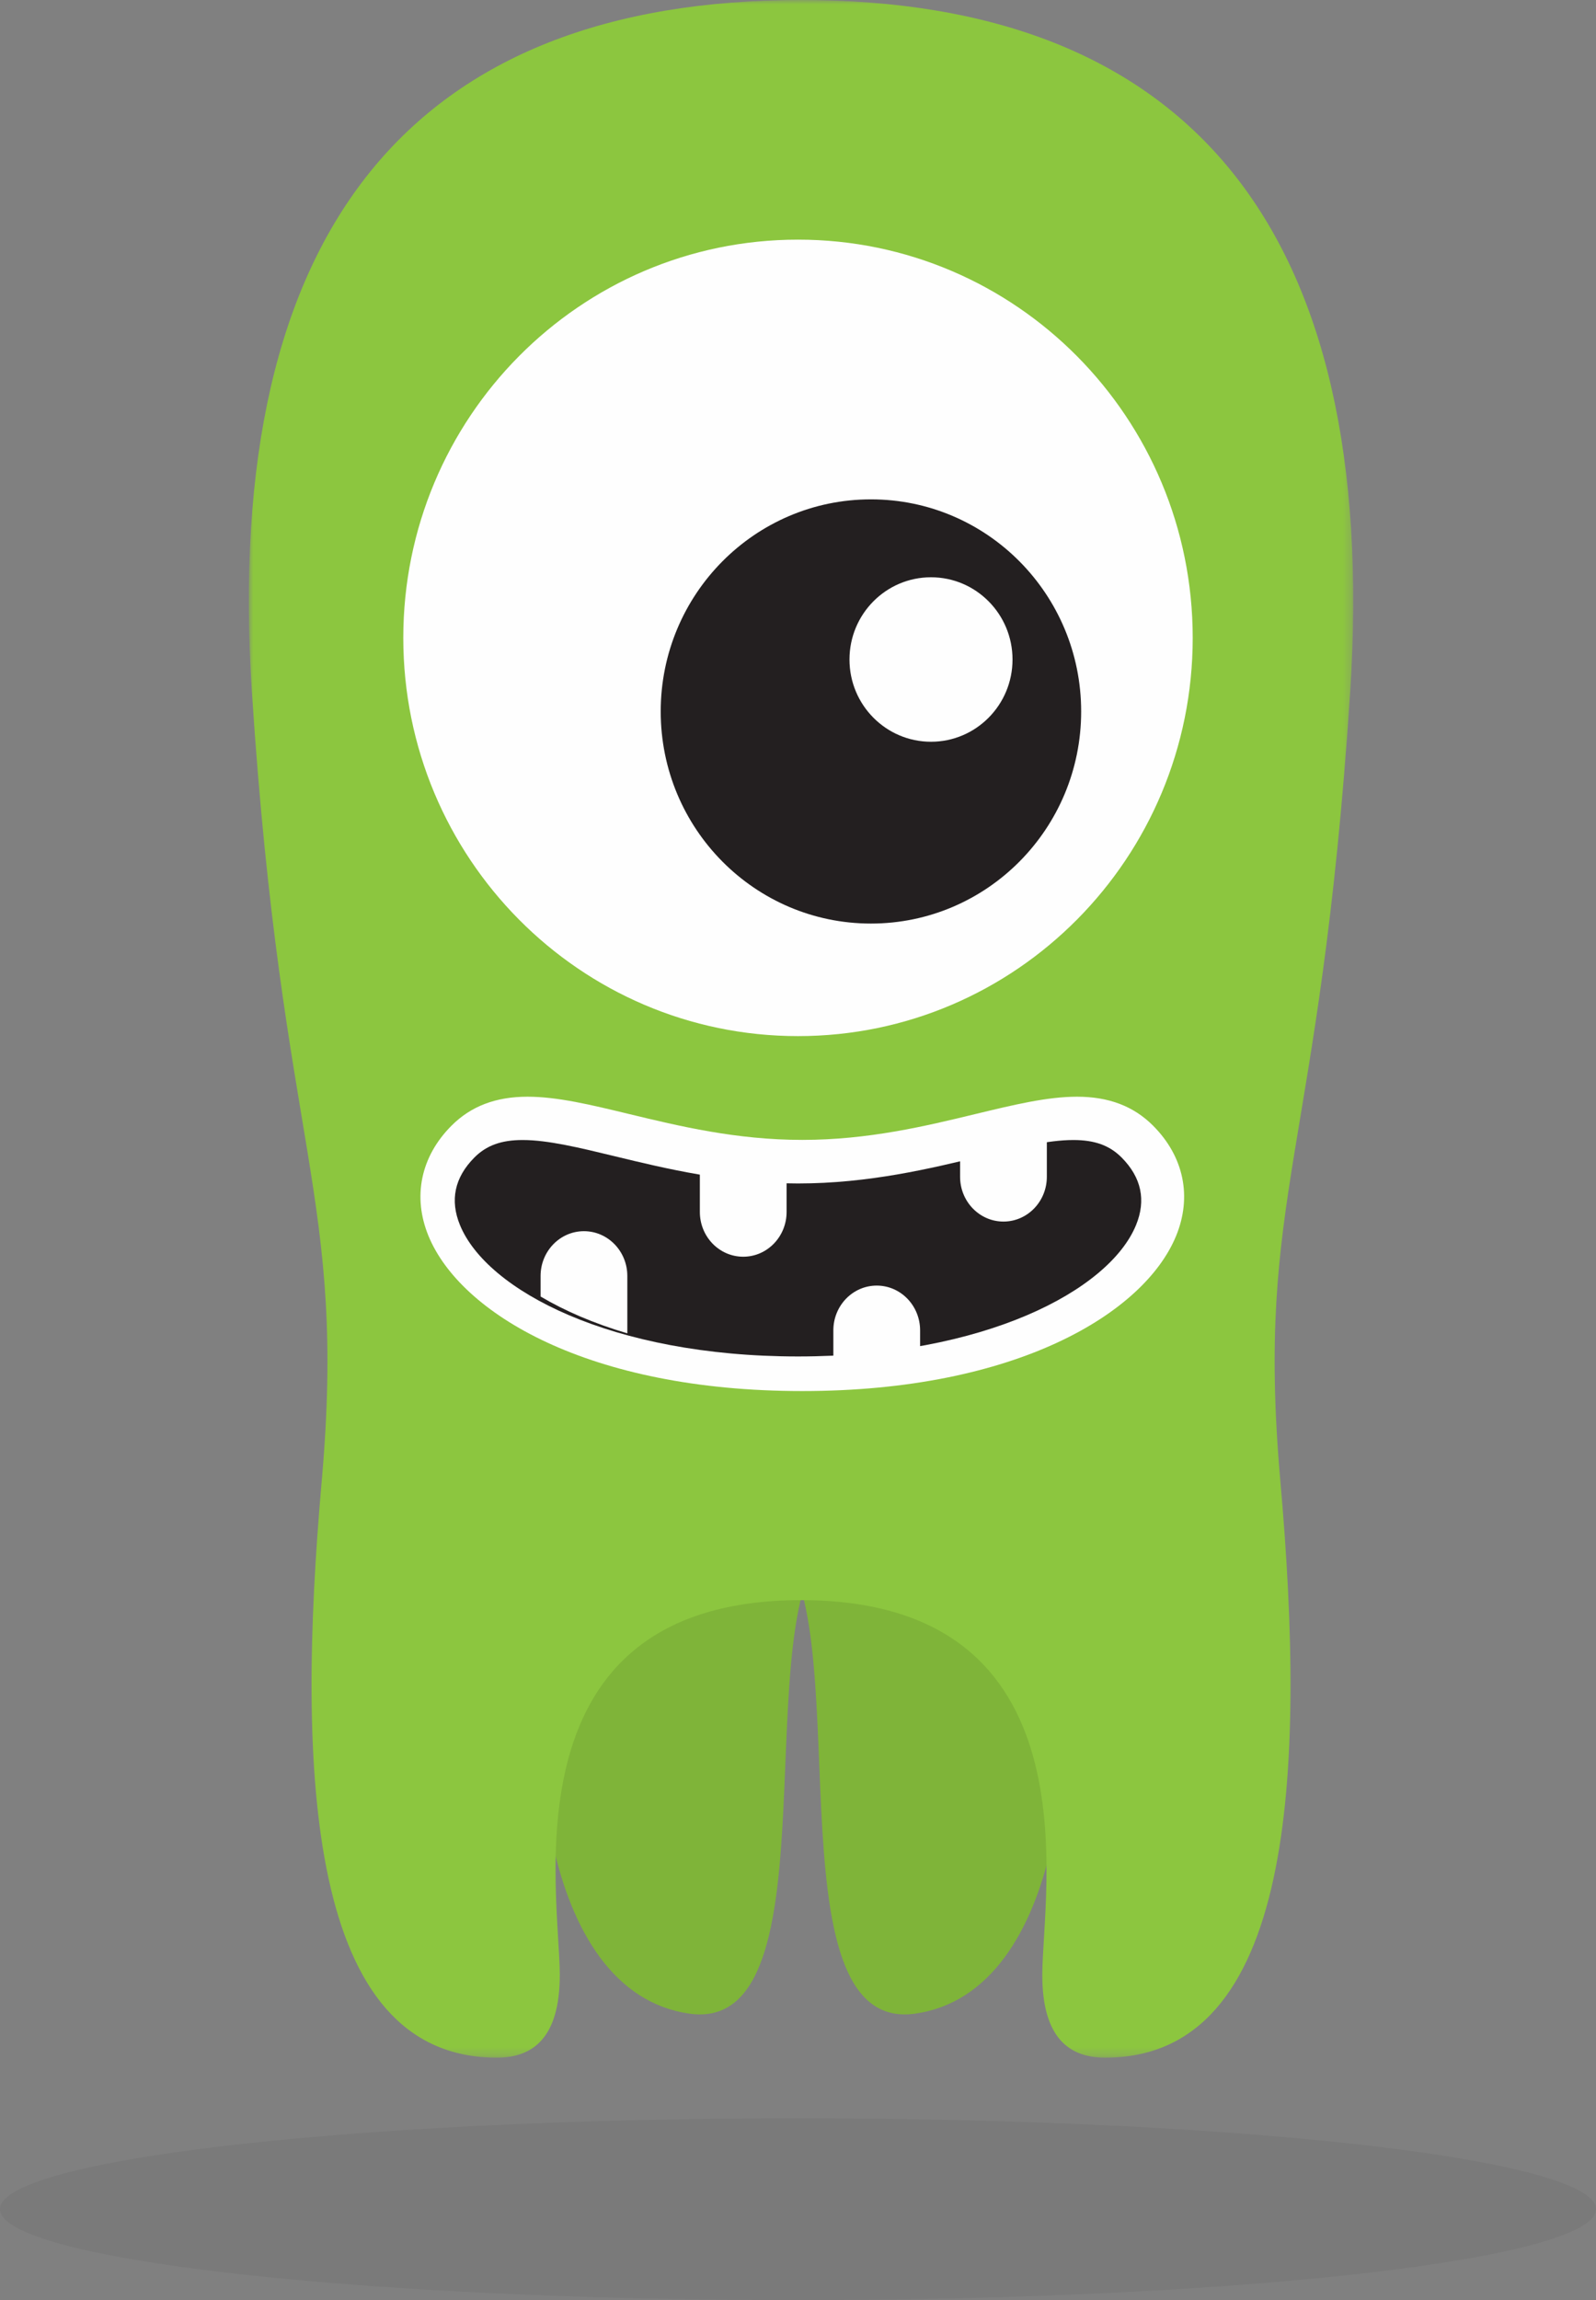
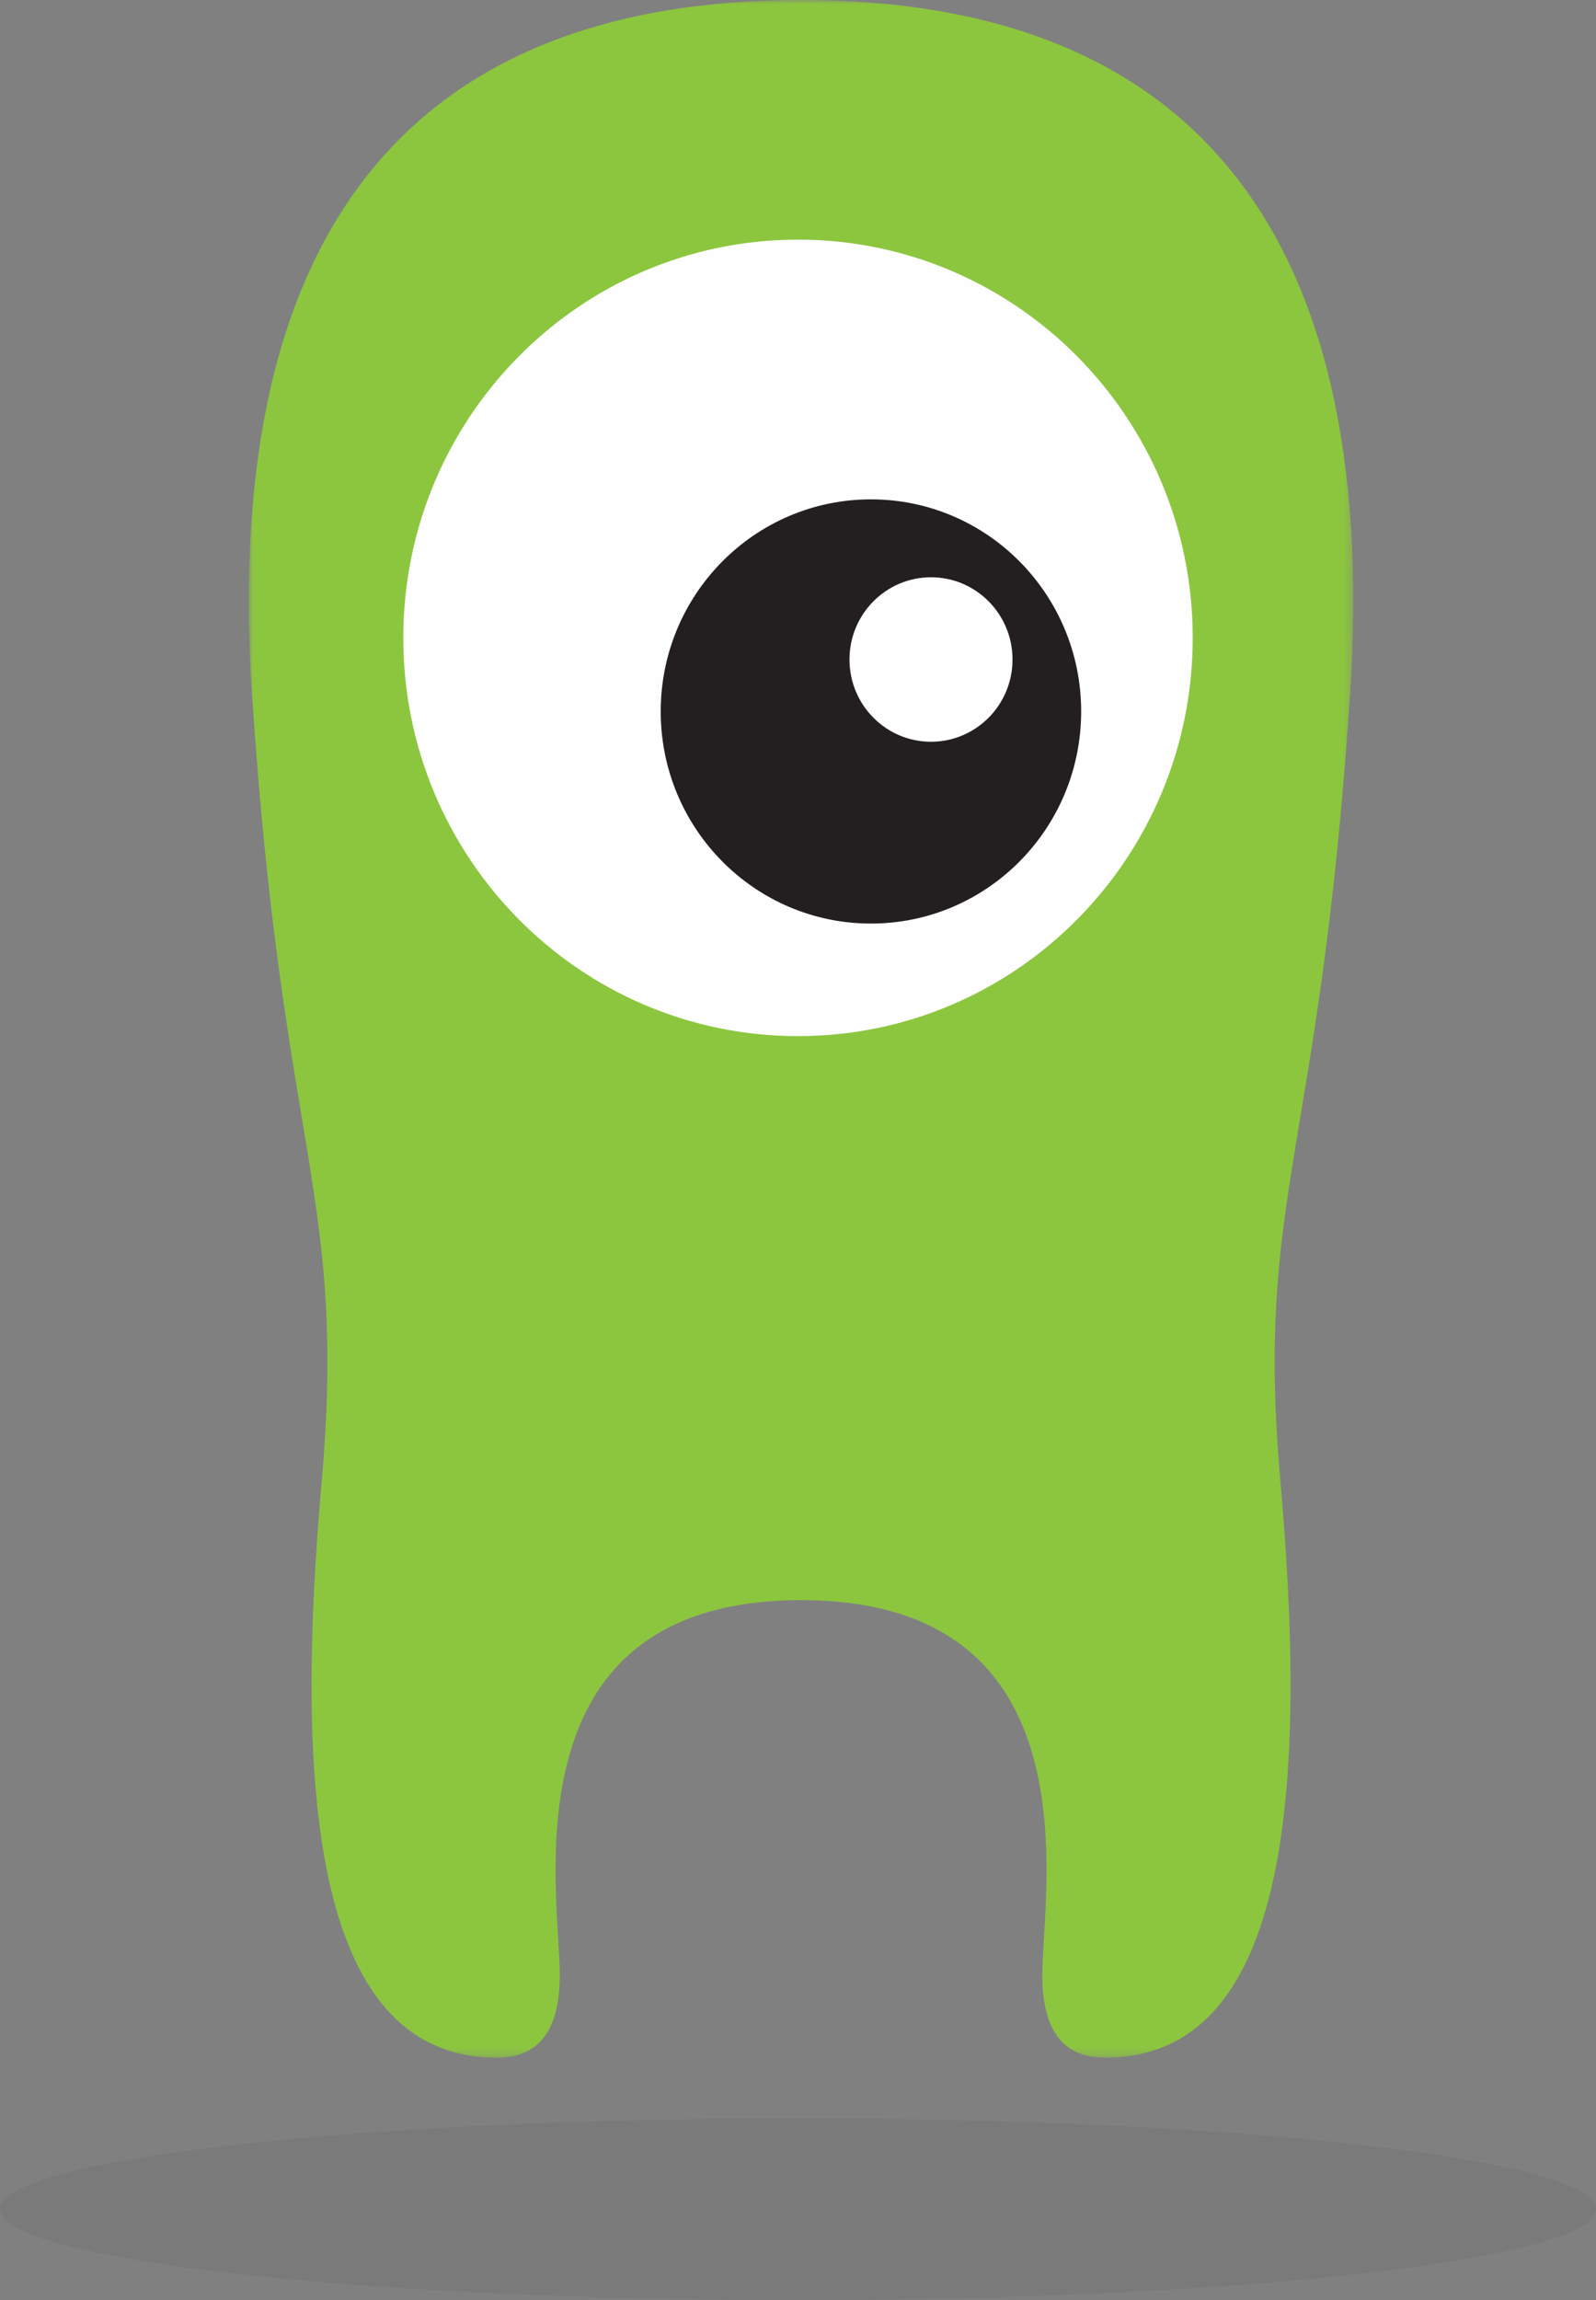
<svg xmlns="http://www.w3.org/2000/svg" width="186" height="268" viewBox="0 0 186 268" fill="none">
  <rect x="0" y="0" width="186" height="268" fill="#808080" stroke="none" />
  <ellipse opacity="0.05" cx="93" cy="257.408" rx="93" ry="10.592" fill="black" />
-   <path fill-rule="evenodd" clip-rule="evenodd" d="M97 179.306C86.483 187.202 97.852 237.121 80.336 234.622C62.819 232.123 60.654 201.115 64.802 185.215C68.949 169.314 97 179.306 97 179.306" fill="#7FB439" />
-   <path fill-rule="evenodd" clip-rule="evenodd" d="M90 179.306C100.517 187.202 89.148 237.121 106.664 234.622C124.181 232.123 126.346 201.115 122.198 185.215C118.05 169.314 90 179.306 90 179.306" fill="#7FB439" />
  <mask id="mask0" mask-type="alpha" maskUnits="userSpaceOnUse" x="29" y="0" width="129" height="240">
    <path fill-rule="evenodd" clip-rule="evenodd" d="M29 0H157.708V239.755H29V0Z" fill="white" />
  </mask>
  <g mask="url(#mask0)">
    <path fill-rule="evenodd" clip-rule="evenodd" d="M93.354 186.445C58.685 186.445 65.238 220.569 65.238 230.111C65.238 237.473 62.074 239.755 57.912 239.755C35.854 239.755 34.491 206.62 37.489 172.624C40.447 139.073 32.875 134.671 29.36 80.671C25.824 26.348 48.42 0 93.354 0C138.288 0 160.884 26.348 157.348 80.671C153.833 134.671 146.261 139.073 149.219 172.624C152.217 206.62 150.855 239.755 128.796 239.755C124.635 239.755 121.47 237.473 121.47 230.111C121.47 220.569 128.023 186.445 93.354 186.445" fill="#8CC63F" />
  </g>
  <path fill-rule="evenodd" clip-rule="evenodd" d="M139 74.324C139 99.951 118.406 120.725 93.001 120.725C67.594 120.725 47 99.951 47 74.324C47 48.695 67.594 27.922 93.001 27.922C118.406 27.922 139 48.695 139 74.324" fill="#FEFEFE" />
  <path fill-rule="evenodd" clip-rule="evenodd" d="M126 82.898C126 96.547 115.031 107.611 101.501 107.611C87.97 107.611 77 96.547 77 82.898C77 69.249 87.97 58.184 101.501 58.184C115.031 58.184 126 69.249 126 82.898" fill="#231F20" />
  <path fill-rule="evenodd" clip-rule="evenodd" d="M118 76.846C118 82.137 113.746 86.427 108.501 86.427C103.254 86.427 99 82.137 99 76.846C99 71.553 103.254 67.262 108.501 67.262C113.746 67.262 118 71.553 118 76.846" fill="#FEFEFE" />
-   <path fill-rule="evenodd" clip-rule="evenodd" d="M93.5 162.082C68.564 162.082 53.657 153.015 49.945 144.029C48.055 139.451 49.028 134.761 52.616 131.163C54.882 128.89 57.782 127.785 61.48 127.785C64.955 127.785 68.824 128.719 73.302 129.8C79.161 131.214 85.801 132.817 93.5 132.817C101.198 132.817 107.839 131.214 113.697 129.8C118.176 128.719 122.044 127.785 125.519 127.785C129.218 127.785 132.118 128.89 134.384 131.163C137.973 134.761 138.945 139.451 137.054 144.029C133.343 153.015 118.437 162.082 93.5 162.082" fill="#FEFEFE" />
-   <path fill-rule="evenodd" clip-rule="evenodd" d="M60.91 132.832C58.422 132.832 56.687 133.461 55.286 134.87C52.978 137.194 52.414 139.847 53.61 142.754C56.738 150.356 71.272 158.05 93 158.05C114.728 158.05 129.262 150.356 132.39 142.754C133.586 139.847 133.022 137.194 130.714 134.87C129.313 133.461 127.578 132.832 125.089 132.832C122.155 132.832 118.525 133.712 114.321 134.73C108.503 136.14 101.263 137.894 93 137.894C84.737 137.894 77.497 136.14 71.678 134.73C67.475 133.712 63.845 132.832 60.91 132.832" fill="#231F20" />
-   <path fill-rule="evenodd" clip-rule="evenodd" d="M102.175 149.793C99.383 149.793 97.12 152.129 97.12 155.011V158.05C100.719 157.907 104.095 157.542 107.23 156.996V155.011C107.23 152.129 104.967 149.793 102.175 149.793V149.793ZM114.814 134.433C113.88 134.666 112.896 134.906 111.89 135.148V137.115C111.89 139.997 114.154 142.333 116.945 142.333C119.737 142.333 122 139.997 122 137.115V132.832C119.851 133.183 117.447 133.779 114.814 134.433V134.433ZM68.055 143.454C65.263 143.454 63 145.791 63 148.672V151.065C65.786 152.722 69.177 154.193 73.109 155.359V148.672C73.109 145.791 70.846 143.454 68.055 143.454V143.454ZM81.562 141.211C81.562 144.093 83.825 146.429 86.616 146.429C89.408 146.429 91.671 144.093 91.671 141.211V137.593C88.079 137.466 84.698 137.028 81.562 136.449V141.211Z" fill="#FEFEFE" />
</svg>